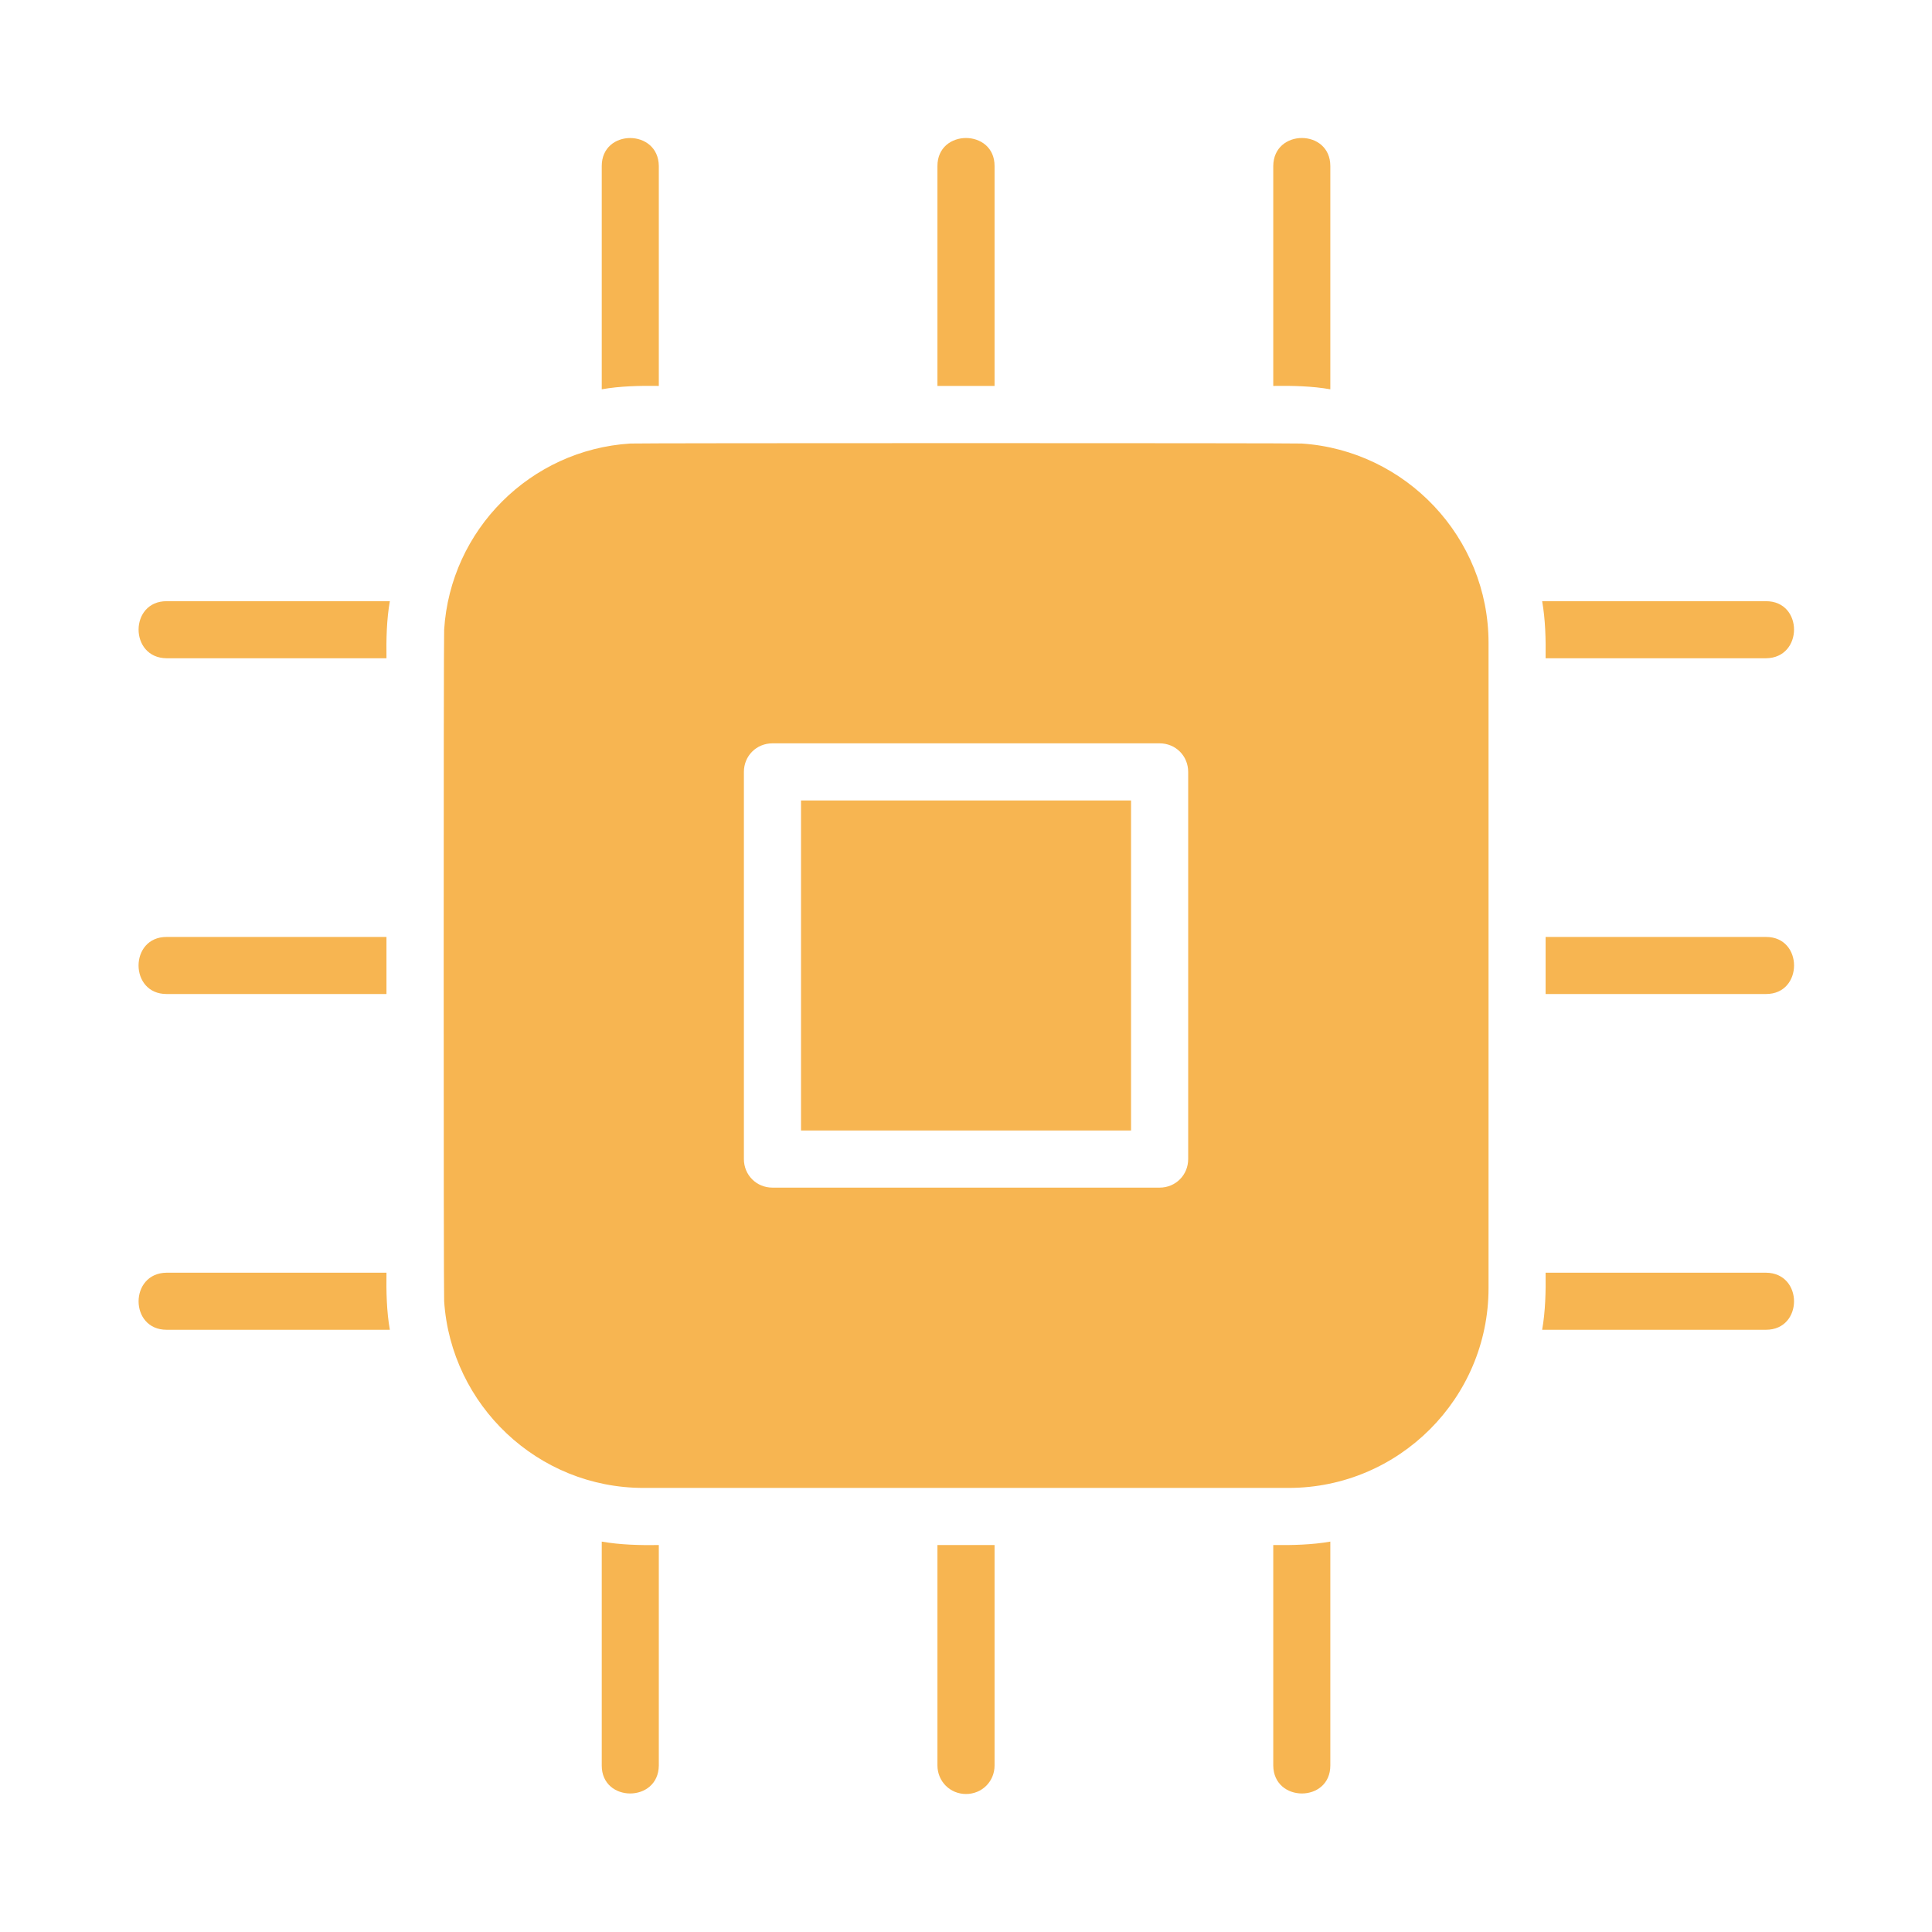
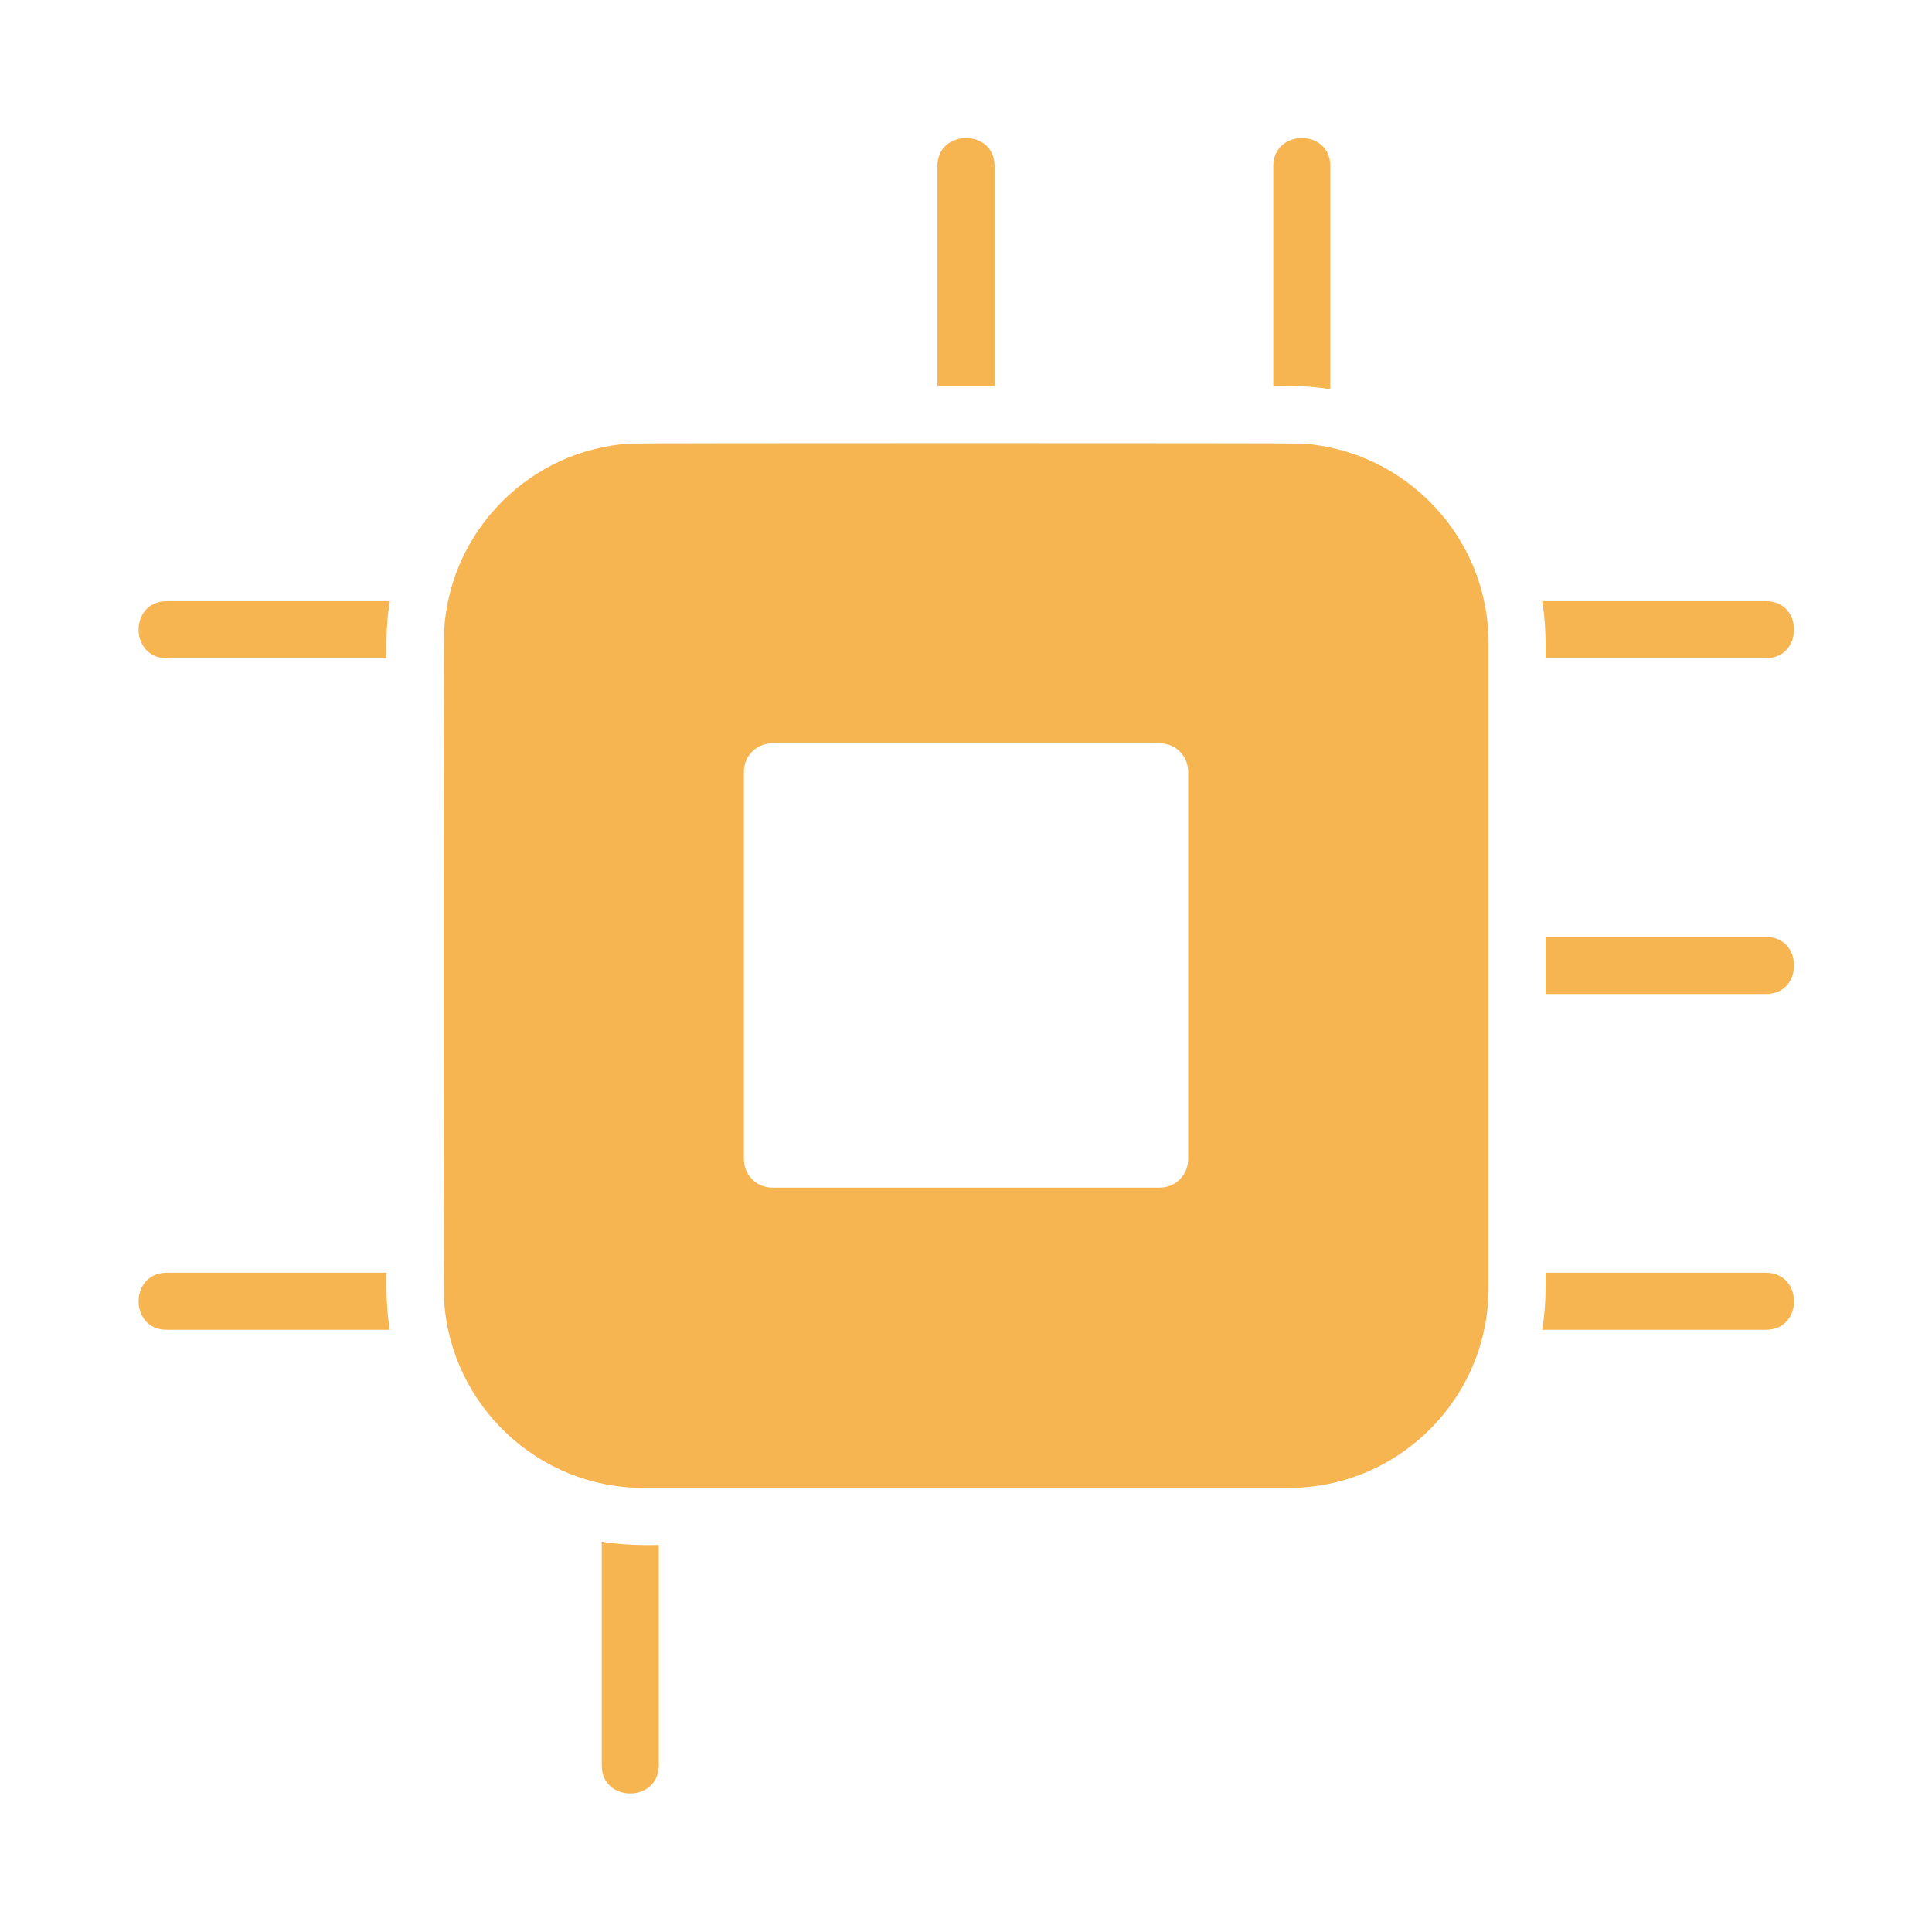
<svg xmlns="http://www.w3.org/2000/svg" width="28" height="28" viewBox="0 0 28 28" fill="none">
  <path d="M21.573 18.668V9.317C21.573 7.786 20.372 6.528 18.866 6.428C18.8 6.42 9.201 6.42 9.134 6.428C7.686 6.52 6.528 7.678 6.437 9.126C6.428 9.193 6.428 18.792 6.437 18.858C6.536 20.364 7.794 21.564 9.325 21.564H18.676C20.273 21.564 21.573 20.265 21.573 18.668ZM17.22 16.798C17.22 17.029 17.038 17.212 16.806 17.212H11.195C10.963 17.212 10.781 17.029 10.781 16.798V11.187C10.781 10.955 10.963 10.773 11.195 10.773H16.806C17.038 10.773 17.22 10.955 17.22 11.187V16.798Z" fill="#F7B551" />
-   <path d="M11.609 11.601H16.392V16.384H11.609V11.601Z" fill="#F7B551" />
-   <path d="M8.721 2.407V5.642C8.985 5.595 9.275 5.589 9.548 5.593C9.548 5.593 9.548 2.407 9.548 2.407C9.544 1.865 8.72 1.865 8.721 2.407Z" fill="#F7B551" />
  <path d="M13.586 2.407V5.593H14.414V2.407C14.416 1.865 13.585 1.864 13.586 2.407Z" fill="#F7B551" />
  <path d="M18.453 2.407V5.593C18.726 5.589 19.015 5.595 19.28 5.642V2.407C19.281 1.866 18.457 1.863 18.453 2.407Z" fill="#F7B551" />
  <path d="M8.721 22.342V25.586C8.719 26.127 9.544 26.129 9.548 25.586V22.392C9.275 22.396 8.985 22.389 8.721 22.342Z" fill="#F7B551" />
-   <path d="M14 26C14.232 26 14.414 25.818 14.414 25.586V22.392H13.586V25.586C13.587 25.818 13.769 26 14 26Z" fill="#F7B551" />
-   <path d="M18.453 22.392V25.586C18.457 26.128 19.281 26.128 19.28 25.586V22.342C19.016 22.389 18.725 22.395 18.453 22.392Z" fill="#F7B551" />
  <path d="M25.594 8.713H22.35C22.397 8.977 22.404 9.267 22.4 9.54H25.594C26.136 9.536 26.136 8.711 25.594 8.713Z" fill="#F7B551" />
-   <path d="M25.594 13.579H22.4V14.406H25.594C26.136 14.408 26.137 13.577 25.594 13.579Z" fill="#F7B551" />
+   <path d="M25.594 13.579H22.4V14.406H25.594C26.136 14.408 26.137 13.577 25.594 13.579" fill="#F7B551" />
  <path d="M25.594 18.445H22.4C22.404 18.718 22.397 19.007 22.35 19.272H25.594C26.135 19.273 26.137 18.449 25.594 18.445Z" fill="#F7B551" />
  <path d="M2.415 9.54H5.601C5.597 9.267 5.603 8.977 5.65 8.713H2.415C1.874 8.711 1.872 9.536 2.415 9.54Z" fill="#F7B551" />
-   <path d="M2.415 14.406H5.601V13.579H2.415C1.873 13.577 1.872 14.408 2.415 14.406Z" fill="#F7B551" />
  <path d="M2.415 19.272H5.65C5.603 19.008 5.597 18.717 5.601 18.445C5.601 18.445 2.415 18.445 2.415 18.445C1.873 18.449 1.873 19.273 2.415 19.272Z" fill="#F7B551" />
</svg>